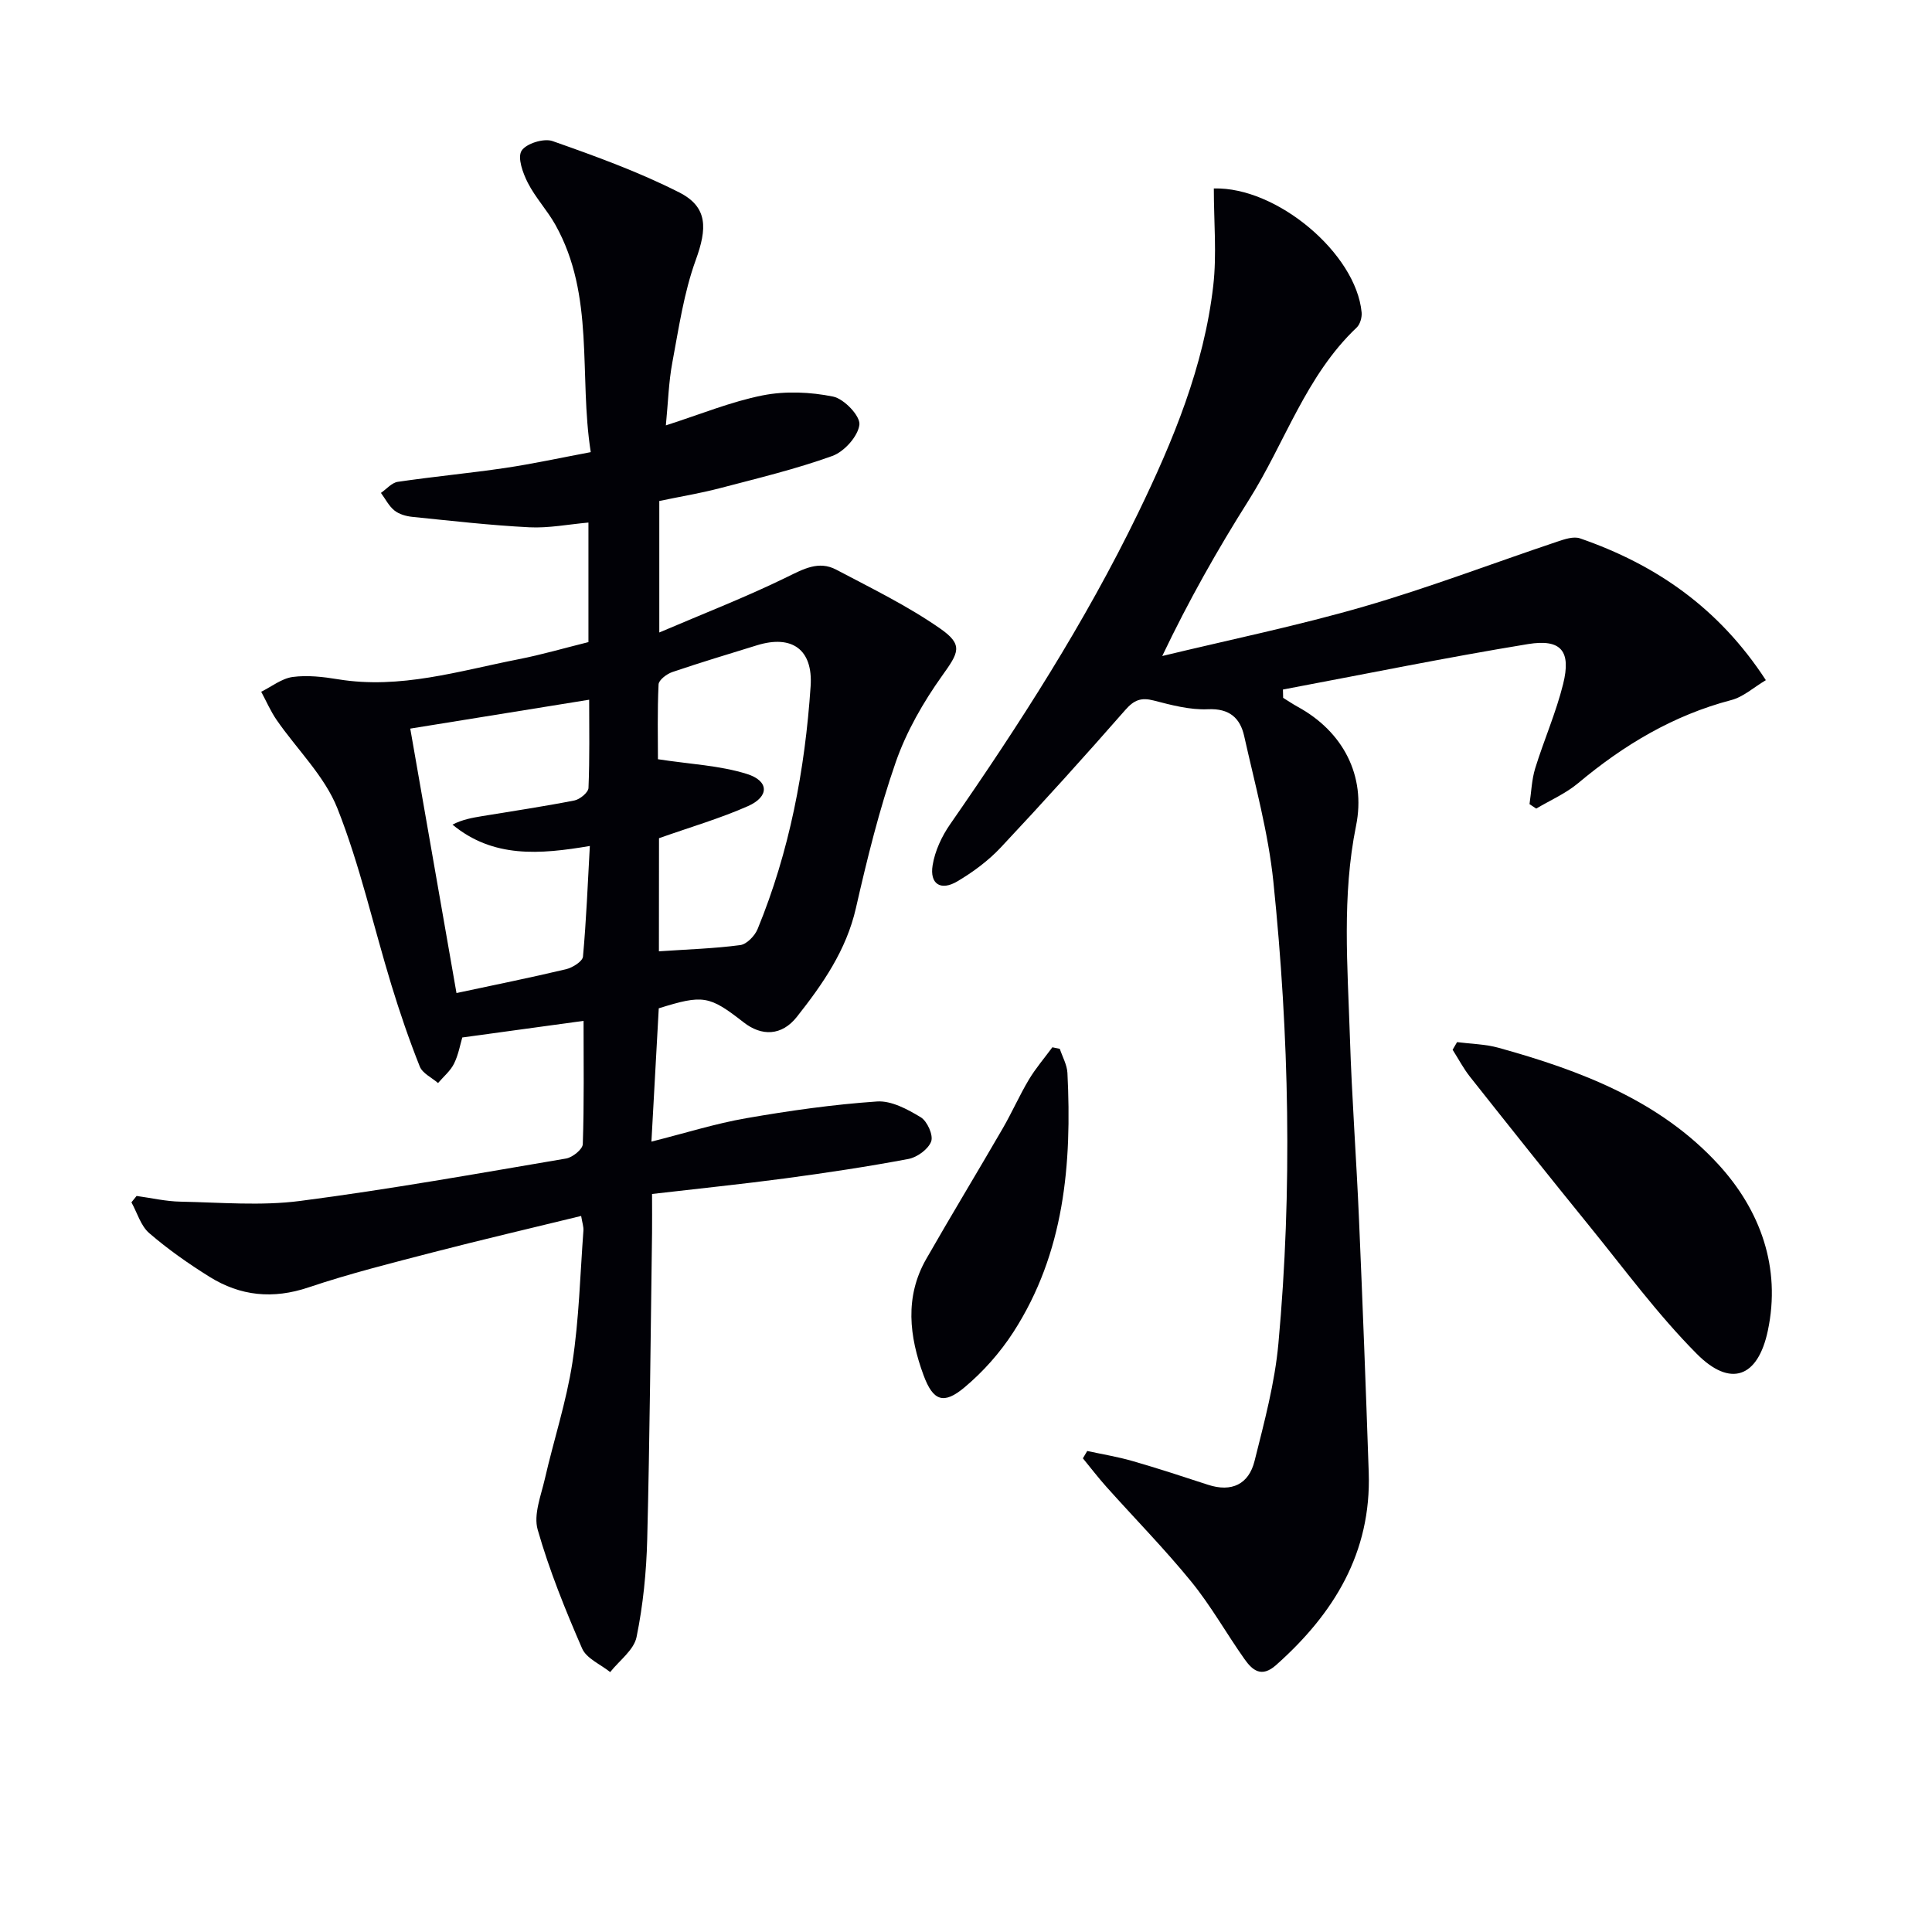
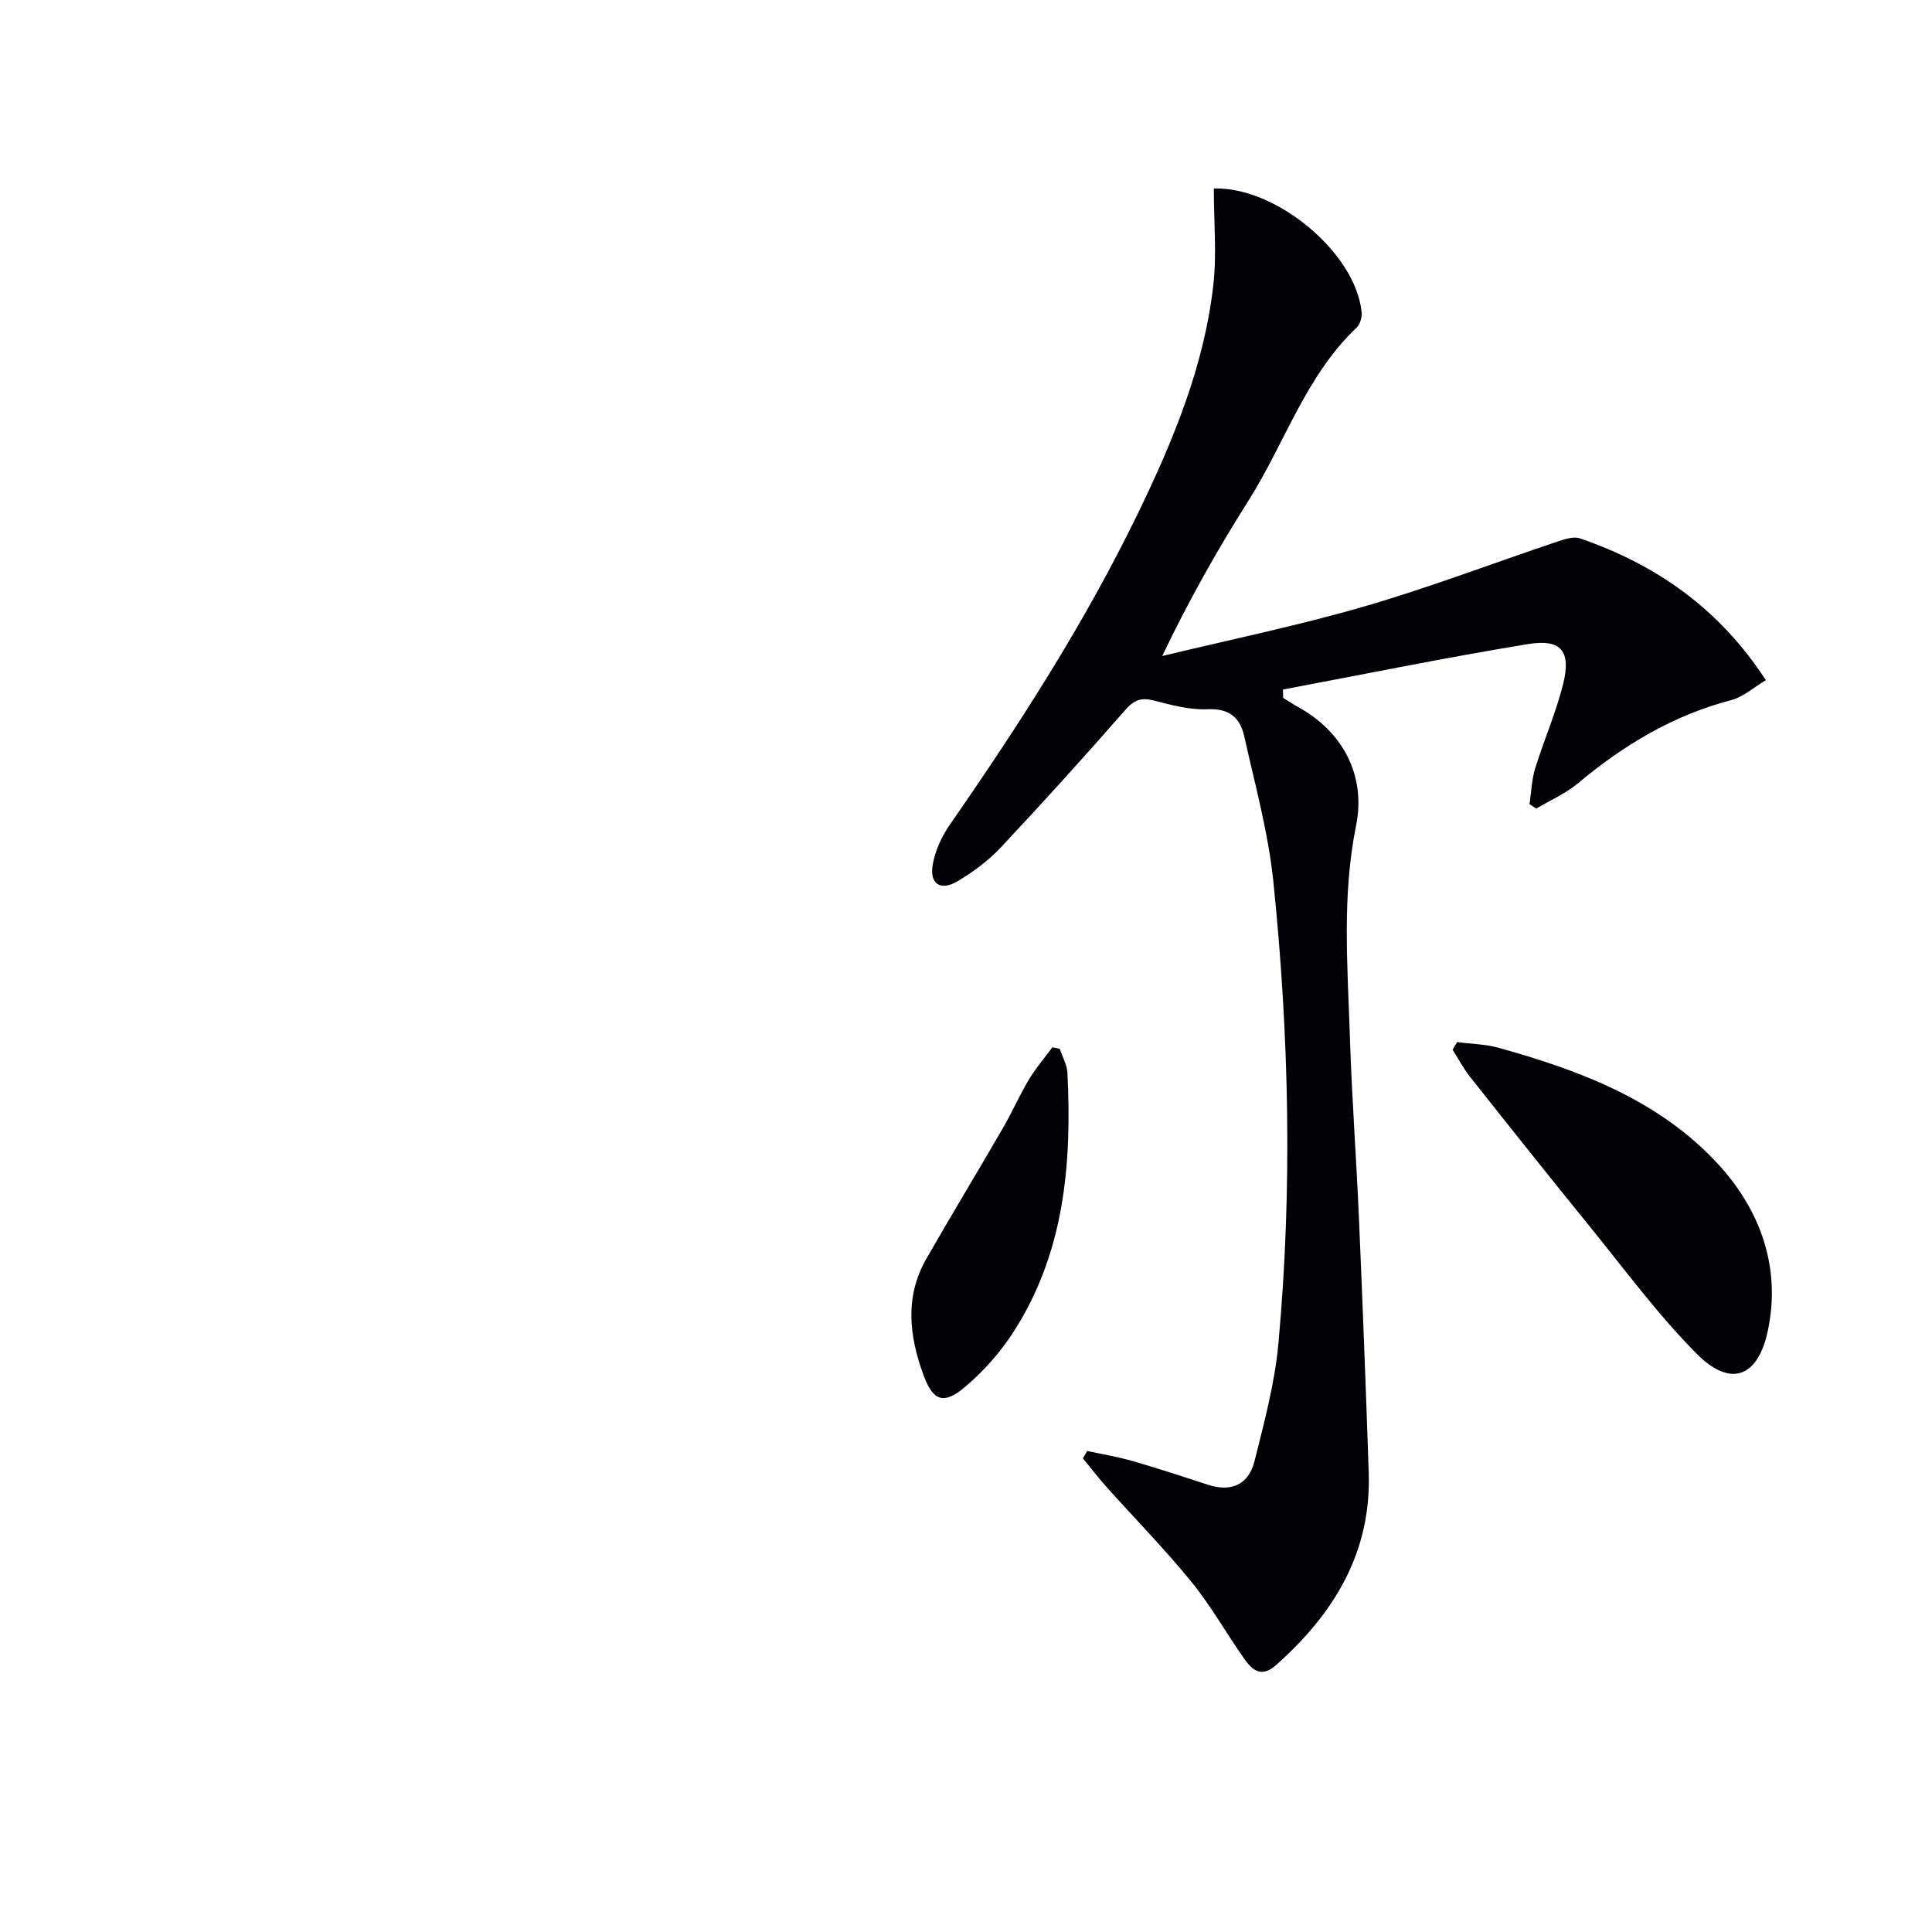
<svg xmlns="http://www.w3.org/2000/svg" enable-background="new 0 0 400 400" viewBox="0 0 400 400">
-   <path d="m135 247.2c0 3.11.03 5.57 0 8.03-.3 21.14-.47 42.29-1 63.43-.17 6.79-.85 13.64-2.21 20.28-.55 2.68-3.56 4.85-5.46 7.25-1.99-1.61-4.91-2.81-5.81-4.89-3.49-8.02-6.8-16.2-9.2-24.6-.89-3.11.68-7.02 1.48-10.49 1.84-8.06 4.46-15.98 5.71-24.11 1.38-9.01 1.6-18.2 2.28-27.32.06-.78-.23-1.59-.47-3.03-10.35 2.53-20.48 4.89-30.56 7.5-8.67 2.25-17.39 4.43-25.88 7.29-7.36 2.48-14.11 1.8-20.5-2.19-4.36-2.72-8.61-5.7-12.49-9.05-1.75-1.51-2.48-4.21-3.68-6.37.36-.44.71-.88 1.07-1.32 3.03.41 6.06 1.13 9.1 1.18 8.27.16 16.65.91 24.78-.15 18.42-2.39 36.72-5.67 55.04-8.78 1.34-.23 3.43-1.91 3.46-2.98.29-8.46.16-16.93.16-25.52-8.53 1.17-16.53 2.27-25.11 3.44-.42 1.41-.79 3.56-1.71 5.42-.75 1.51-2.18 2.69-3.31 4.01-1.3-1.13-3.22-2-3.78-3.42-2.2-5.52-4.13-11.17-5.87-16.86-3.73-12.2-6.5-24.76-11.18-36.58-2.66-6.71-8.36-12.19-12.58-18.3-1.26-1.82-2.14-3.89-3.2-5.85 2.16-1.07 4.25-2.75 6.51-3.06 3.07-.41 6.32-.03 9.42.48 12.84 2.1 24.99-1.72 37.3-4.14 4.86-.95 9.63-2.35 14.52-3.56 0-8.31 0-16.28 0-24.75-4.17.37-8.23 1.18-12.24.98-8.09-.41-16.16-1.34-24.23-2.16-1.28-.13-2.73-.54-3.7-1.32-1.16-.93-1.88-2.41-2.79-3.64 1.15-.79 2.23-2.1 3.47-2.29 7.39-1.09 14.83-1.78 22.22-2.87 5.72-.85 11.37-2.08 17.75-3.28-2.51-15.95.92-32.34-7.32-47.06-1.69-3.02-4.14-5.63-5.71-8.7-1.03-2.02-2.18-5.2-1.3-6.63.93-1.5 4.62-2.65 6.42-2.01 8.9 3.13 17.84 6.37 26.23 10.63 5.99 3.04 5.77 7.51 3.42 13.99-2.46 6.77-3.51 14.08-4.85 21.22-.76 4.04-.87 8.2-1.34 13.02 7.12-2.28 13.45-4.9 20.04-6.21 4.7-.93 9.88-.71 14.59.25 2.26.46 5.64 4.01 5.44 5.81-.28 2.41-3.14 5.59-5.6 6.48-7.61 2.74-15.54 4.64-23.39 6.7-3.99 1.04-8.07 1.71-12.44 2.62v27.23c9.24-3.95 17.98-7.34 26.38-11.45 3.48-1.7 6.63-3.47 10.25-1.56 7.31 3.86 14.81 7.51 21.56 12.22 4.85 3.39 3.76 4.99.35 9.77-3.89 5.46-7.37 11.52-9.57 17.82-3.43 9.85-5.94 20.06-8.26 30.25-1.99 8.75-6.89 15.77-12.23 22.53-3.13 3.96-7.29 4.05-11.01 1.14-7.13-5.56-8.38-5.78-17.58-2.91-.49 8.8-.98 17.72-1.52 27.6 7-1.76 13.25-3.74 19.65-4.85 8.95-1.56 17.99-2.84 27.04-3.46 2.97-.21 6.33 1.61 9.06 3.26 1.35.81 2.65 3.71 2.17 5.01-.59 1.61-2.9 3.29-4.71 3.63-8.48 1.6-17.02 2.88-25.58 4.03-8.88 1.18-17.79 2.09-27.5 3.22zm-12.88-72.05c-10.38 1.76-20.01 2.54-28.44-4.42 2.07-1.07 4.11-1.42 6.15-1.76 6.37-1.05 12.76-2 19.09-3.24 1.15-.23 2.88-1.66 2.92-2.59.26-6.22.14-12.46.14-18.27-12.86 2.07-25.15 4.06-37.04 5.98 3.08 17.58 6.32 36.12 9.57 54.75 7.8-1.67 15.27-3.17 22.67-4.93 1.36-.32 3.43-1.62 3.52-2.62.69-7.57.99-15.17 1.42-22.9zm14.3 21.81c5.97-.41 11.44-.57 16.85-1.29 1.34-.18 3-1.91 3.58-3.31 6.62-16.1 9.82-32.99 10.98-50.29.51-7.57-3.83-10.72-11.11-8.47-5.85 1.81-11.73 3.57-17.52 5.54-1.15.39-2.81 1.64-2.85 2.56-.27 5.6-.13 11.23-.13 15.49 6.67 1.03 12.78 1.28 18.42 3.05 4.63 1.45 4.64 4.69.24 6.65-5.78 2.56-11.91 4.34-18.44 6.65-.02 6.86-.02 14.78-.02 23.42z" fill="#010106" />
  <path d="m251.31 39.02c13.03-.38 29.46 13.45 30.6 25.67.09 1.02-.31 2.45-1.02 3.12-10.56 10-14.86 23.9-22.37 35.78-6.46 10.22-12.42 20.76-17.89 32.23 13.92-3.36 27.98-6.25 41.72-10.23 13.52-3.92 26.71-8.97 40.07-13.45 1.49-.5 3.36-1.14 4.7-.68 15.67 5.42 28.73 14.38 38.48 29.36-2.53 1.5-4.66 3.47-7.15 4.12-12.02 3.15-22.29 9.31-31.72 17.21-2.56 2.14-5.76 3.53-8.67 5.26-.46-.31-.92-.62-1.39-.92.37-2.47.45-5.04 1.17-7.4 1.81-5.86 4.32-11.54 5.79-17.47 1.69-6.81-.39-9.39-7.27-8.27-16.97 2.78-33.84 6.23-50.74 9.41.01.57.02 1.15.04 1.72 1 .62 1.98 1.28 3.01 1.85 9.4 5.13 14.18 14.29 12.09 24.62-2.95 14.53-1.75 29.13-1.28 43.71.4 12.62 1.35 25.23 1.89 37.85.75 17.44 1.42 34.89 2.01 52.34.56 16.61-7.21 29.25-19.2 39.9-3 2.66-4.88 1.07-6.52-1.25-3.74-5.29-6.93-11.01-11-16.01-5.55-6.82-11.75-13.12-17.62-19.69-1.69-1.89-3.23-3.91-4.84-5.87.3-.51.6-1.01.9-1.52 3.11.68 6.28 1.19 9.33 2.07 5.26 1.51 10.46 3.22 15.66 4.92 4.91 1.61 8.45-.1 9.65-4.91 2.01-8.02 4.19-16.12 4.94-24.32 2.92-31.88 2.23-63.8-1.04-95.61-1.05-10.16-3.81-20.16-6.05-30.18-.83-3.71-3.04-5.75-7.5-5.54-3.72.17-7.56-.86-11.24-1.81-2.6-.67-4.06-.1-5.85 1.94-8.44 9.63-17.03 19.15-25.8 28.49-2.58 2.75-5.74 5.09-9 7.02-3.43 2.03-5.75.55-5.11-3.34.48-2.96 1.89-5.99 3.62-8.48 14.34-20.65 27.92-41.76 38.91-64.42 7.27-15 13.65-30.37 15.57-47.08.75-6.5.12-13.18.12-20.14z" fill="#010106" />
  <path d="m301.67 215.76c2.86.37 5.82.41 8.58 1.17 16.95 4.7 33.41 10.93 45.54 24.17 8.64 9.43 13 21.31 10.22 34.41-2.06 9.73-7.75 11.79-14.7 4.8-8.14-8.19-15.05-17.63-22.37-26.63-8.27-10.18-16.44-20.45-24.58-30.73-1.37-1.73-2.41-3.73-3.61-5.61.31-.53.62-1.05.92-1.58z" fill="#010106" />
  <path d="m219.42 217.15c.55 1.66 1.49 3.3 1.58 4.98.94 18.86-.62 37.29-11.2 53.68-2.74 4.24-6.25 8.2-10.11 11.43-4.31 3.61-6.5 2.85-8.48-2.52-2.95-7.99-3.94-16.2.55-24.05 5.19-9.08 10.62-18.02 15.86-27.07 1.91-3.3 3.45-6.82 5.41-10.1 1.41-2.35 3.22-4.45 4.85-6.67.51.11 1.03.22 1.54.32z" fill="#010106" />
</svg>